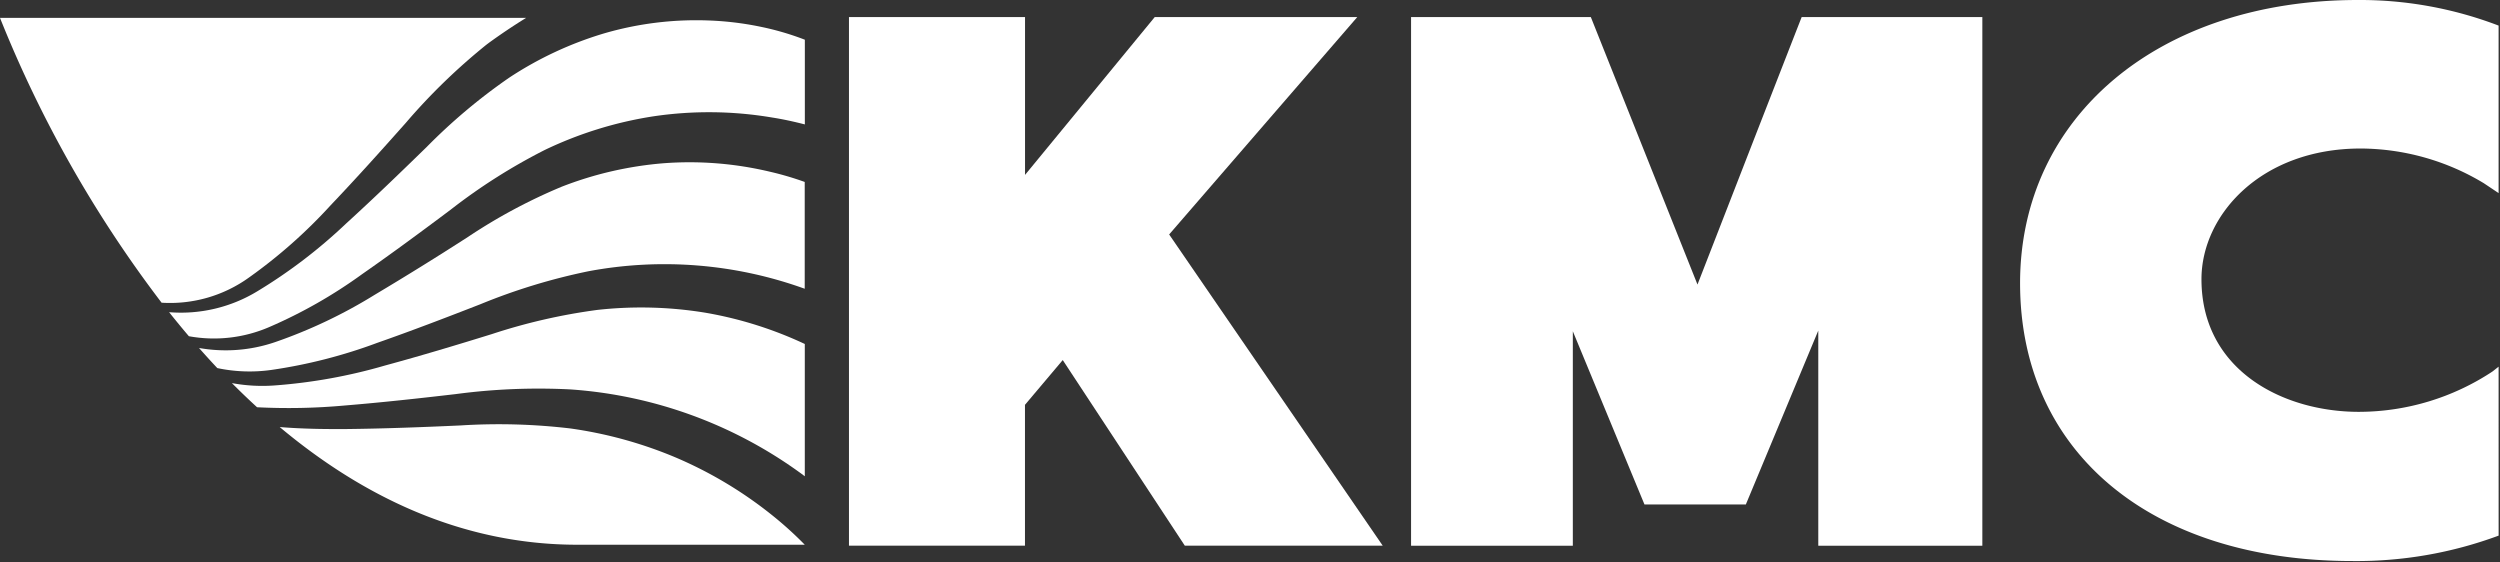
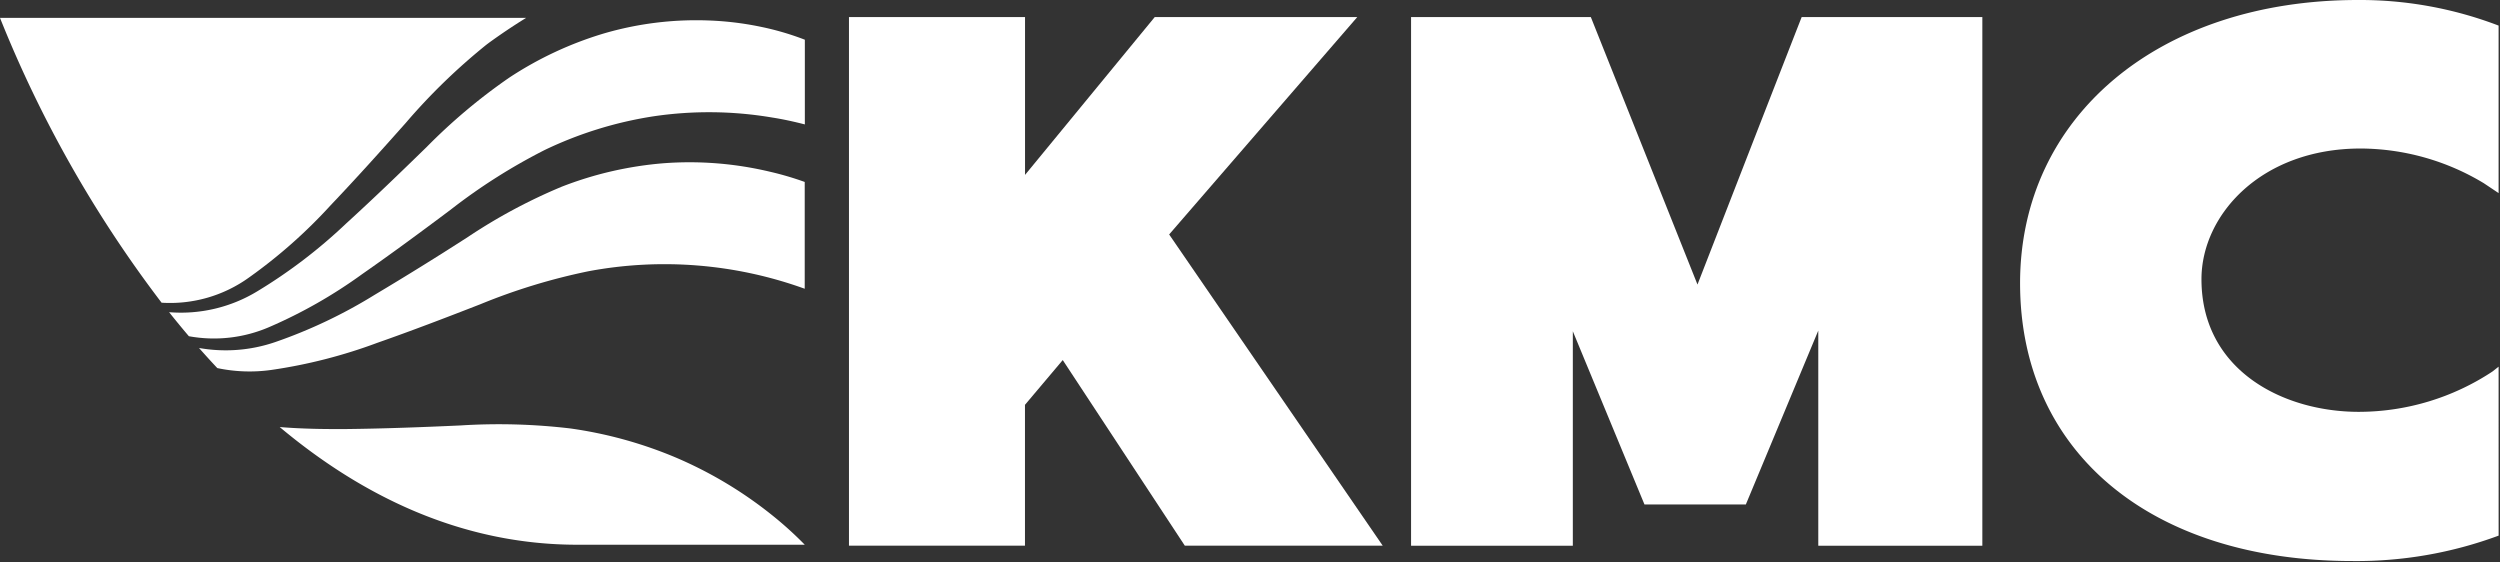
<svg xmlns="http://www.w3.org/2000/svg" width="160" height="36" viewBox="0 0 160 36">
  <rect x="0" y="0" width="160" height="36" fill="#333333" stroke="none" />
  <defs>
    <style>.cls-2{fill:#fff}</style>
  </defs>
  <g id="header-logo">
    <path id="사각형_62" data-name="사각형 62" fill="none" d="M0 0h160v36H0z" />
    <g id="그룹_6155" data-name="그룹 6155">
      <g id="그룹_6154" data-name="그룹 6154">
        <g id="그룹_6149" data-name="그룹 6149" transform="translate(0 1.141)">
-           <path id="패스_56218" data-name="패스 56218" class="cls-2" d="M479.078 507.2a25.422 25.422 0 00-6.921-.184 37.264 37.264 0 00-6.757 1.547c-2.257.7-4.527 1.383-6.824 2.007a34.2 34.2 0 01-7.109 1.283 10.662 10.662 0 01-2.71-.152q.785.791 1.61 1.546a39.739 39.739 0 005.626-.113c2.363-.194 4.723-.454 7.088-.729a40.112 40.112 0 017.333-.3 28.365 28.365 0 0114.617 5.271c.132.093.261.192.391.288v-8.466a24.868 24.868 0 00-6.344-1.998z" transform="translate(-433.915 -488.324)" />
          <path id="패스_56219" data-name="패스 56219" class="cls-2" d="M479.2 488.491a21.068 21.068 0 00-6.631.831 22.942 22.942 0 00-6.065 2.832 36.6 36.6 0 00-5.281 4.436c-1.7 1.656-3.409 3.307-5.168 4.909a33.018 33.018 0 01-5.684 4.334 9.413 9.413 0 01-5.633 1.33q.615.774 1.265 1.538a8.92 8.92 0 005.15-.589 31.176 31.176 0 005.961-3.4c1.9-1.323 3.772-2.707 5.641-4.107a36.988 36.988 0 016.029-3.826 24.8 24.8 0 016.961-2.153 24.247 24.247 0 017.58.077c.7.109 1.4.262 2.1.443v-5.421a17.694 17.694 0 00-2.844-.832 19.818 19.818 0 00-3.381-.402z" transform="translate(-433.915 -488.324)" />
          <path id="패스_56220" data-name="패스 56220" class="cls-2" d="M449.859 504.938a32.664 32.664 0 005.22-4.621c1.629-1.712 3.217-3.479 4.8-5.262A39.011 39.011 0 01465.1 490a38.293 38.293 0 012.487-1.673h-33.672a77.571 77.571 0 0010.342 18.229 8.648 8.648 0 005.602-1.618z" transform="translate(-433.915 -488.324)" />
          <path id="패스_56221" data-name="패스 56221" class="cls-2" d="M451.3 510.856a32.817 32.817 0 006.767-1.734c2.212-.775 4.4-1.614 6.6-2.471a38.667 38.667 0 016.93-2.112 26.393 26.393 0 0113.82 1.124v-6.835a19.555 19.555 0 00-2.249-.66 22.194 22.194 0 00-6.787-.537 23.05 23.05 0 00-6.53 1.507 35.132 35.132 0 00-5.993 3.214 201.648 201.648 0 01-5.954 3.693 31.914 31.914 0 01-6.381 3.033 9.766 9.766 0 01-4.872.375q.573.649 1.171 1.287a9.967 9.967 0 003.478.116z" transform="translate(-433.915 -488.324)" />
          <path id="패스_56222" data-name="패스 56222" class="cls-2" d="M477.221 516.488a26.981 26.981 0 00-6.811-1.885 38.965 38.965 0 00-7.036-.191c-2.39.108-4.791.2-7.2.229-1.441.011-2.9-.008-4.358-.127 5.226 4.377 11.582 7.532 19.056 7.532h14.548a23.129 23.129 0 00-2.018-1.833 26.376 26.376 0 00-6.181-3.725z" transform="translate(-433.915 -488.324)" />
        </g>
        <g id="그룹_6153" data-name="그룹 6153" transform="translate(54.334)">
          <g id="그룹_6150" data-name="그룹 6150" transform="translate(0 1.094)">
            <path id="패스_56223" data-name="패스 56223" class="cls-2" d="M508.741 502.188l12.038-13.911h-12.962l-8.3 10.1v-10.1h-11.268v33.83h11.264v-9.015l2.418-2.865 7.812 11.879h12.666z" transform="translate(-488.249 -488.277)" />
          </g>
          <g id="그룹_6151" data-name="그룹 6151" transform="translate(35.974 1.094)">
            <path id="패스_56224" data-name="패스 56224" class="cls-2" d="M549.221 488.277l-.333.85c-.216.555-4.275 10.953-6.334 16.267l-6.825-17.117h-11.506v33.831h10.353v-13.724l4.585 11.085h6.488l4.636-11.129v13.768h10.5v-33.831z" transform="translate(-524.223 -488.277)" />
          </g>
          <g id="그룹_6152" data-name="그룹 6152" transform="translate(74.949)">
            <path id="패스_56225" data-name="패스 56225" class="cls-2" d="M593.825 510.65l-.394.311a15.547 15.547 0 01-8.55 2.58c-4.851 0-10.072-2.658-10.072-8.49 0-4.111 3.811-8.363 10.19-8.363a15.364 15.364 0 017.882 2.222l.944.631v-10.72a24.842 24.842 0 00-9-1.638c-12.732 0-21.625 7.452-21.625 18.124 0 10.8 8.35 17.782 21.273 17.782a26.119 26.119 0 009.354-1.626z" transform="translate(-563.198 -487.183)" />
          </g>
        </g>
      </g>
    </g>
  </g>
</svg>